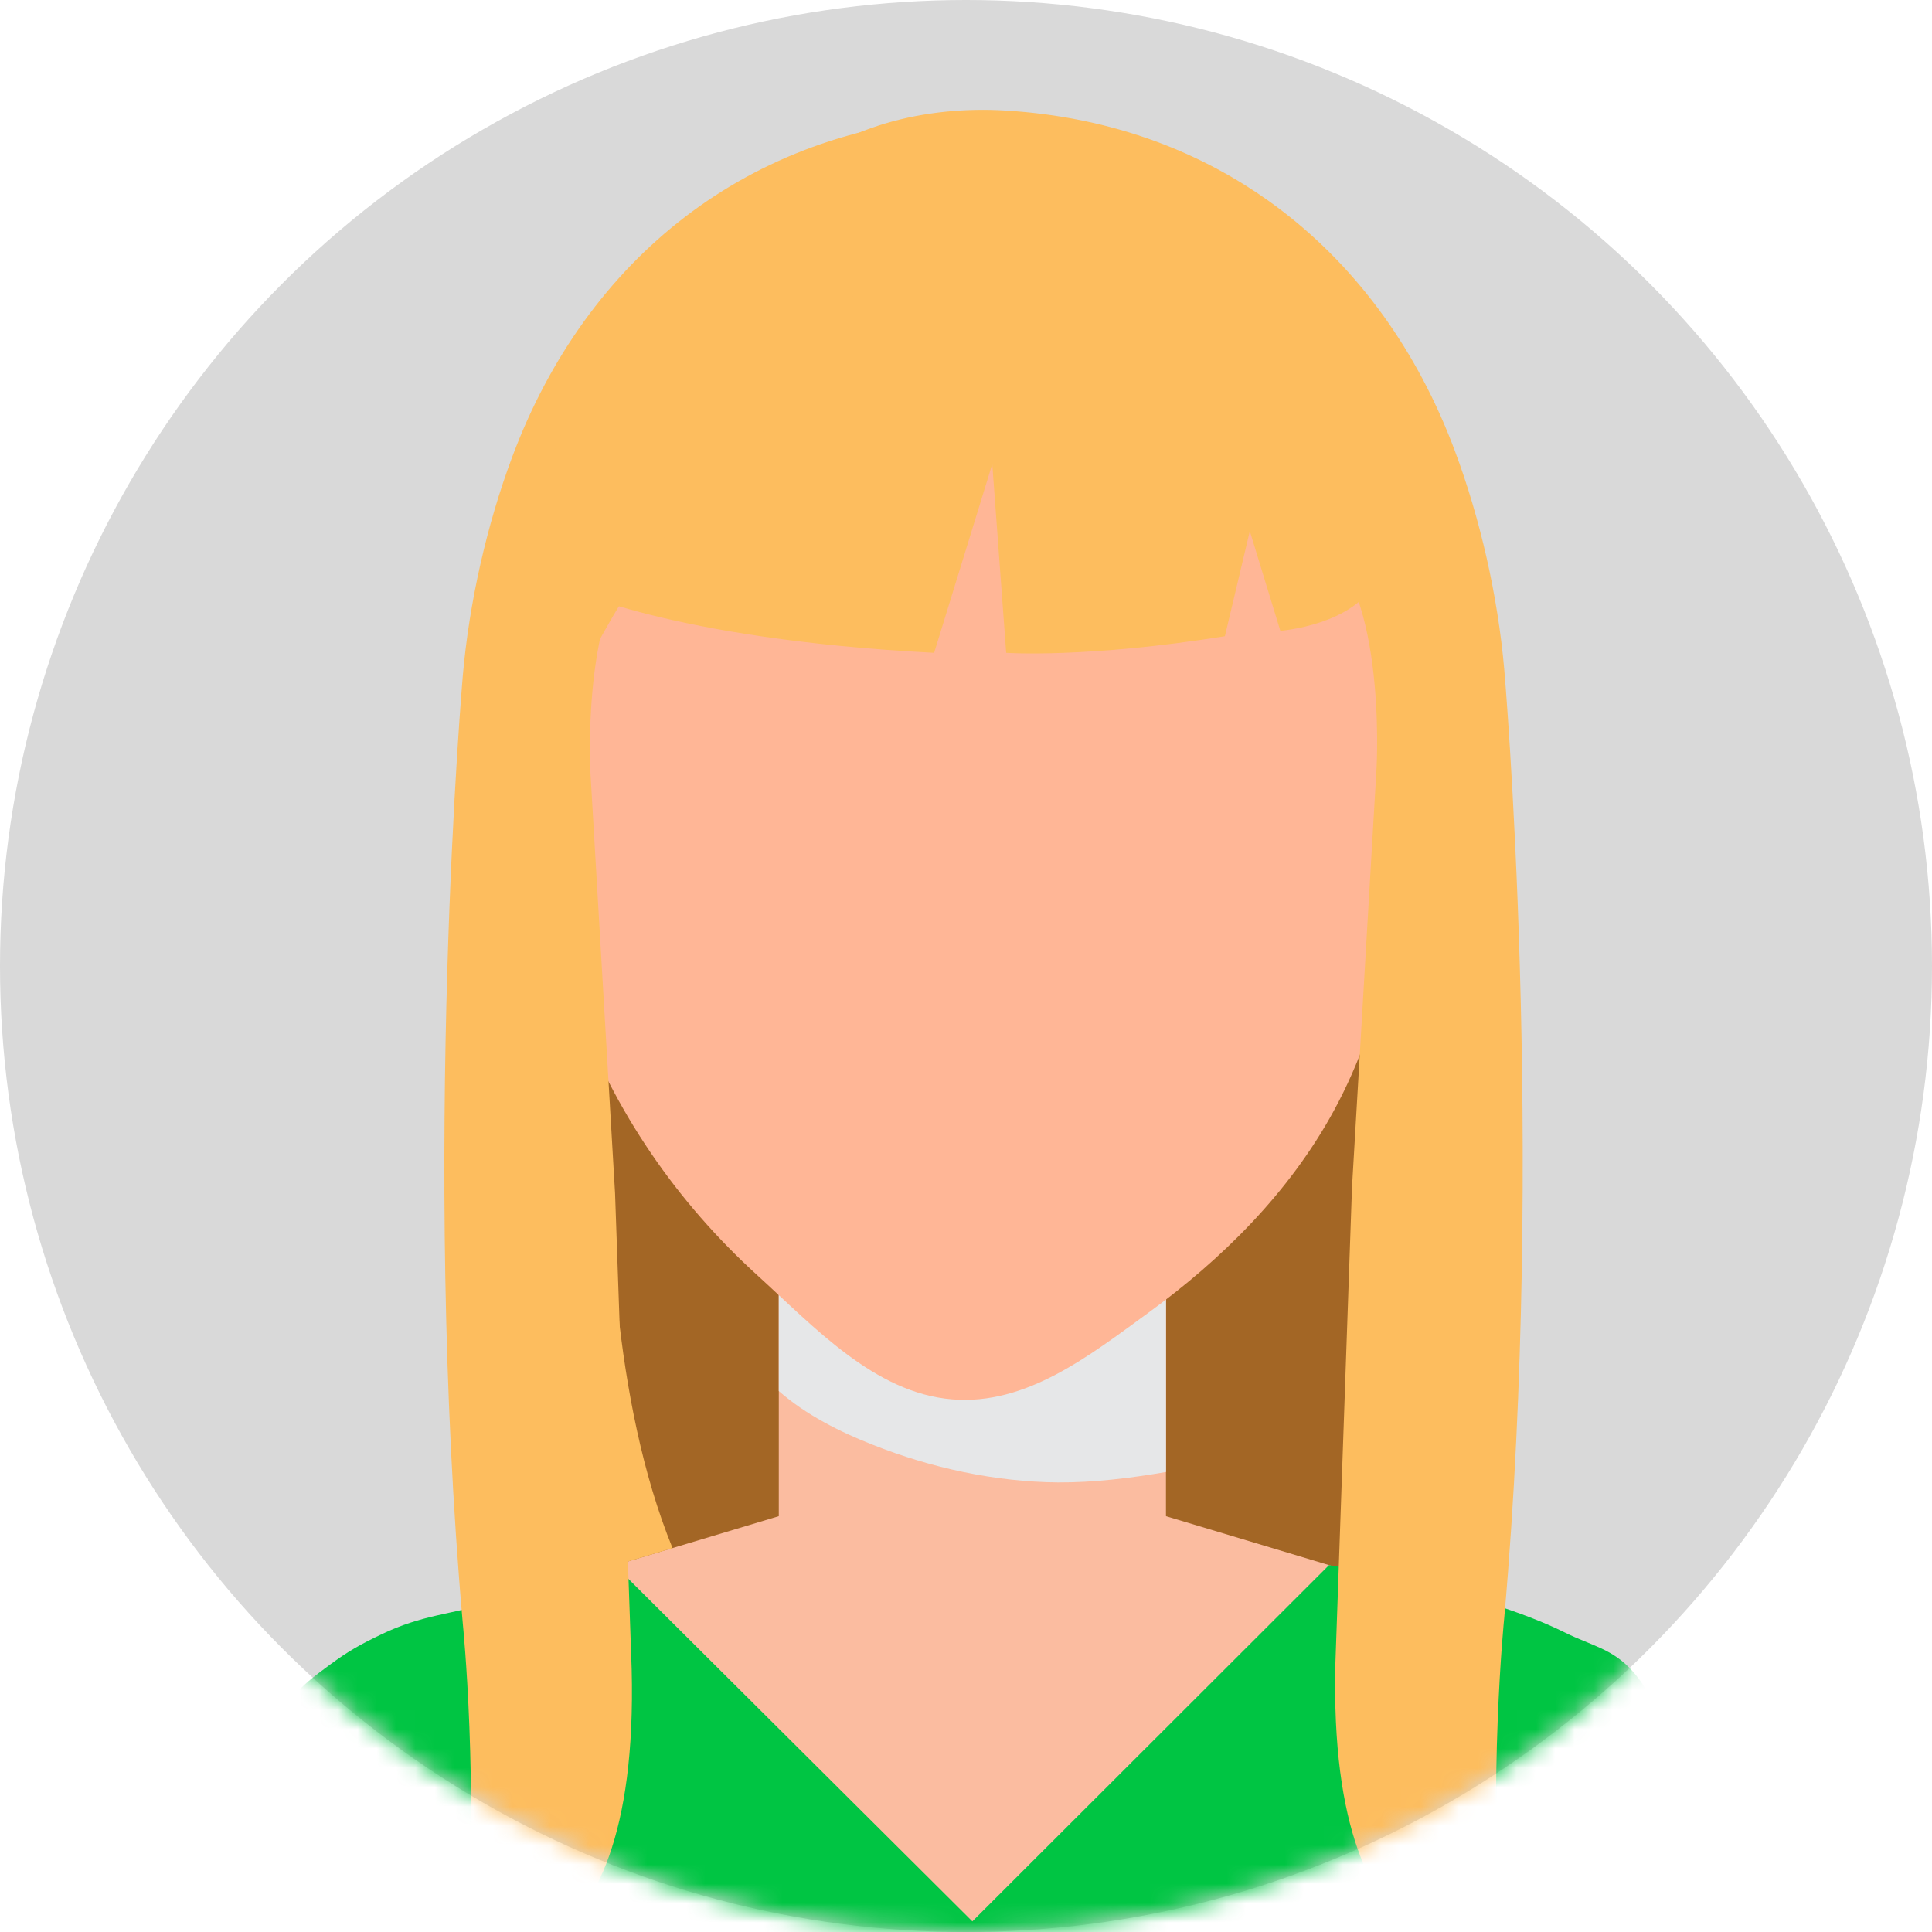
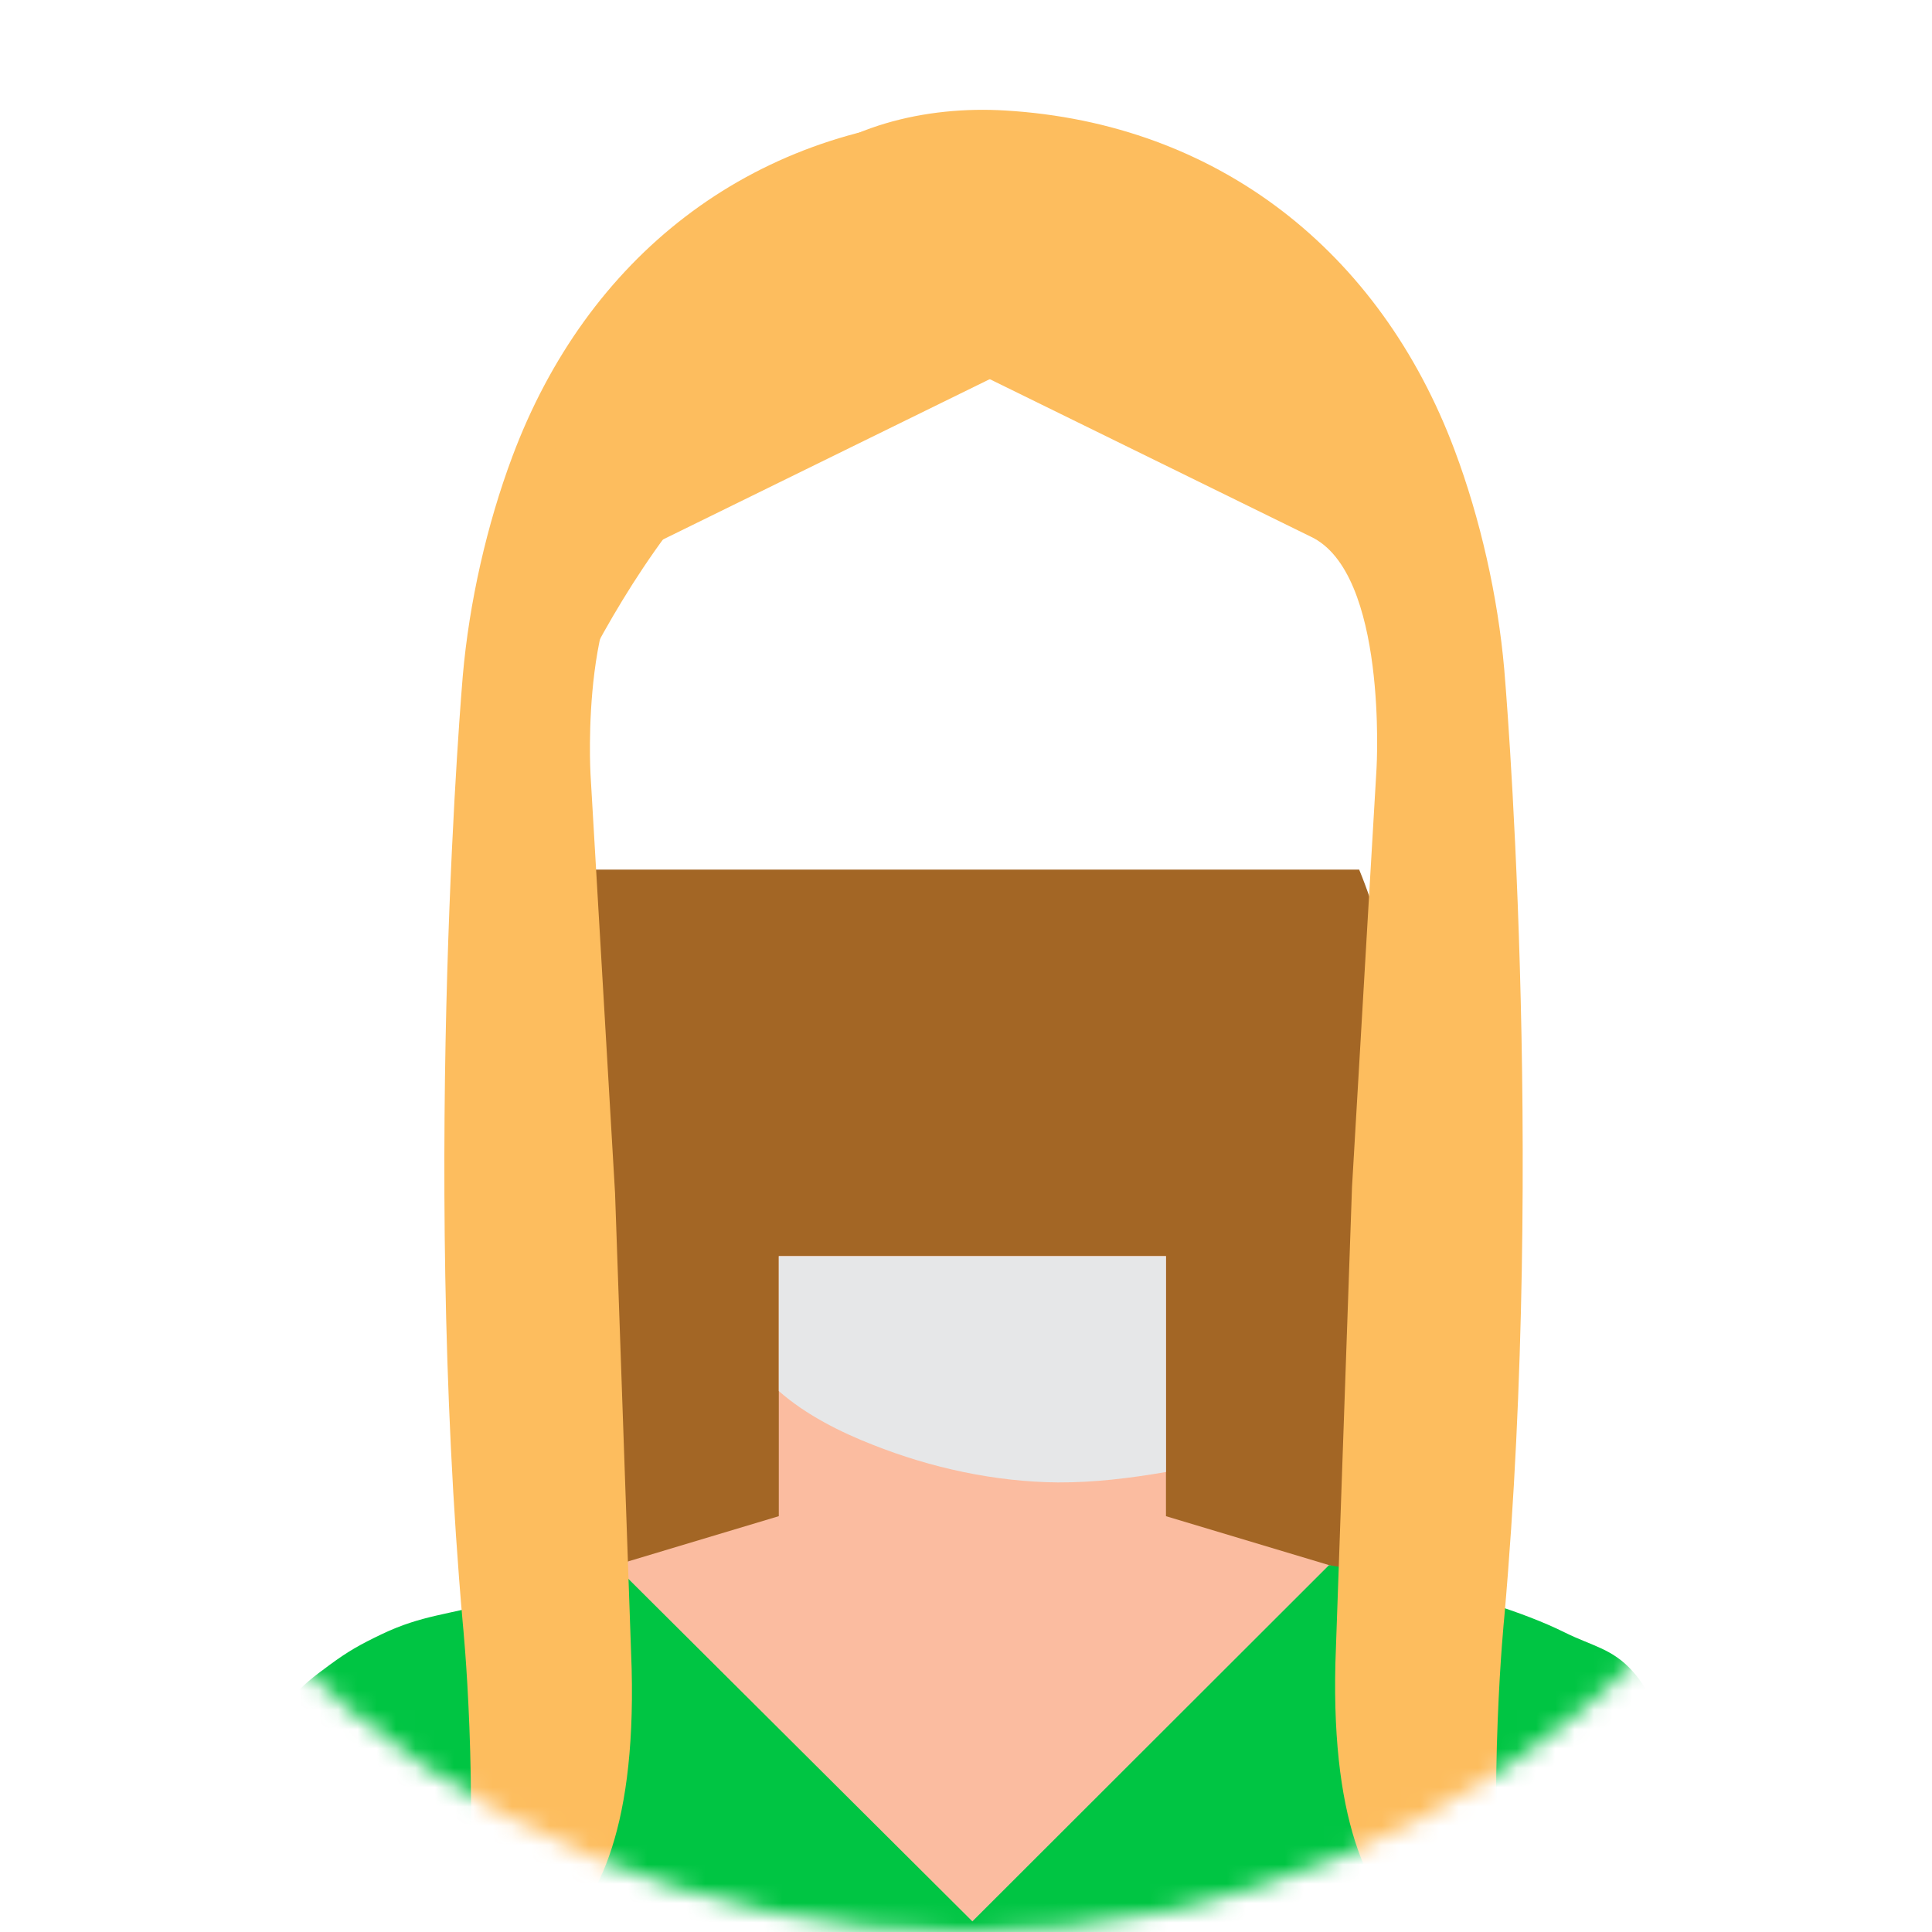
<svg xmlns="http://www.w3.org/2000/svg" width="100" height="100" viewBox="0 0 100 100" fill="none">
-   <circle cx="50" cy="50" r="50" fill="#D9D9D9" />
  <mask id="mask0_237_2296" style="mask-type:alpha" maskUnits="userSpaceOnUse" x="0" y="0" width="100" height="100">
    <circle cx="50" cy="50" r="50" fill="#D9D9D9" />
  </mask>
  <g mask="url(#mask0_237_2296)">
    <mask id="mask1_237_2296" style="mask-type:luminance" maskUnits="userSpaceOnUse" x="-2" y="-3" width="105" height="105">
      <path d="M50.33 101.66C79.231 101.66 102.66 78.231 102.66 49.33C102.66 20.429 79.231 -3 50.33 -3C21.429 -3 -2 20.429 -2 49.33C-2 78.231 21.429 101.66 50.33 101.66Z" fill="white" />
    </mask>
    <g mask="url(#mask1_237_2296)">
      <path d="M25.8 45.01C25.51 45.44 24.61 81.83 31 89.28H67.2C67.2 89.28 77.09 61.34 70.35 45.01H25.59" fill="#A36625" />
      <path d="M60.35 65.01H40.31V78.51H60.35V65.01Z" fill="#FBBCA0" />
      <g style="mix-blend-mode:multiply">
        <path d="M45.17 74.78C48.19 75.98 51.5 76.7 54.75 76.73C56.61 76.74 58.51 76.51 60.35 76.19V65.02H40.31V72C41.72 73.24 43.51 74.13 45.17 74.78Z" fill="#E6E7E8" />
      </g>
      <path d="M72.02 39.6C72.09 39.1 72.93 38.29 73.3 38.02C74.12 37.41 74.95 38.04 75.19 38.83C75.4 39.54 75.43 40.34 75.48 41.07C75.61 42.86 75.33 44.62 74.53 46.24C73.99 47.32 73.15 48.21 72.15 48.88C72.15 48.88 71.07 49.42 70.86 48.18L72.03 39.6H72.02Z" fill="#FBBCA0" />
      <path d="M71.85 40.68C71.9 40.32 72.5 39.75 72.77 39.55C73.36 39.11 73.95 39.56 74.13 40.13C74.28 40.64 74.3 41.21 74.34 41.73C74.43 43.01 74.24 44.27 73.66 45.43C73.27 46.2 72.67 46.84 71.95 47.32C71.95 47.32 71.18 47.7 71.03 46.82L71.87 40.68H71.85Z" fill="#DDA78F" />
-       <path d="M72.68 41.22C72.68 46.88 71.7 52.6 69.04 57.49C66.71 61.77 63.21 65.2 59.45 67.94C56.4 70.16 53.13 72.75 49.28 72.43C45.26 72.1 42.13 68.67 39.19 66C35.06 62.24 31.8 57.57 29.79 52.07C28.55 48.68 27.98 44.86 27.98 41.21C27.98 22.92 37.99 11.42 50.33 11.42C62.67 11.42 72.68 22.92 72.68 41.21V41.22Z" fill="#FFB696" />
      <path d="M80.82 84.62L59.06 78.09H41.6L19.84 84.62C19.84 84.62 9.76 88.91 8.63 102.48H92.02C90.9 88.91 80.81 84.62 80.81 84.62H80.82Z" fill="#FBBCA0" />
      <path d="M81 84.5C76.559 82.292 68.79 81.01 68.79 81.01L50.33 99.45L31.82 81.02C31.82 81.02 27.961 82.194 25.482 82.926C23.249 83.585 21.856 83.581 19.757 84.586C18.653 85.115 18.043 85.452 17.058 86.178C16.194 86.815 15.696 87.183 15 88C10.078 93.779 28 98.5 27.98 102.47H73.18C81 95 89.054 94.516 85.5 88C85.163 87.382 84.969 87.025 84.5 86.5C83.45 85.327 82.41 85.201 81 84.5Z" fill="#00C543" />
-       <path d="M29.3 30.39C29.3 30.39 34.59 33.08 48.35 33.79L51.36 24.02L52.08 33.79C52.08 33.79 56.24 34.08 63.4 32.93L64.69 27.49L66.27 32.65C66.27 32.65 70.14 32.36 71.27 29.97C71.27 29.97 69 12.02 52.38 10.44C52.38 10.44 33.55 10.71 29.32 30.39H29.3Z" fill="#FDBD5E" />
      <path d="M38.17 13.22C37.66 12.97 40.29 9.65 40.44 9.49C43.42 6.5 47.95 5.47 52.04 5.72C63.04 6.38 71.44 13.02 75.29 23.3C76.62 26.84 77.53 30.88 77.86 34.65C77.86 34.65 80.01 59.31 77.86 83.73C77.86 83.73 77 92.13 77.72 101.22C77.72 101.22 68.69 103.36 69.12 86.08L69.98 61.44L71.25 39.76C71.25 39.76 71.84 29.63 67.83 27.77C67.83 27.77 38.2 13.23 38.17 13.22Z" fill="#FDBD5E" />
      <path d="M63.645 13.536C64.155 13.286 61.525 9.966 61.375 9.806C58.395 6.816 53.865 5.786 49.775 6.036C38.775 6.696 30.375 13.336 26.525 23.616C25.195 27.156 24.285 31.196 23.955 34.966C23.955 34.966 21.805 59.626 23.955 84.046C23.955 84.046 24.815 92.446 24.095 101.536C24.095 101.536 33.125 103.676 32.695 86.396L31.835 61.756L30.565 40.076C30.565 40.076 29.975 29.946 33.985 28.086C33.985 28.086 63.615 13.546 63.645 13.536Z" fill="#FDBD5E" />
      <path d="M44.59 10.23C44.59 10.23 25.7 10.88 26.85 38.02L27.98 39.57C27.98 39.57 34.02 23.47 43.76 19.88L44.59 10.22V10.23Z" fill="#FDBD5E" />
-       <path d="M34.81 80.13L27.47 82.33C23.41 69.9 25.62 46.25 25.62 46.25C25.62 46.25 27.32 49.34 28.87 49C28.87 49 30.15 53.57 31.46 55.92C31.45 62.53 31.69 72.46 34.81 80.13Z" fill="#FDBD5E" />
    </g>
  </g>
</svg>